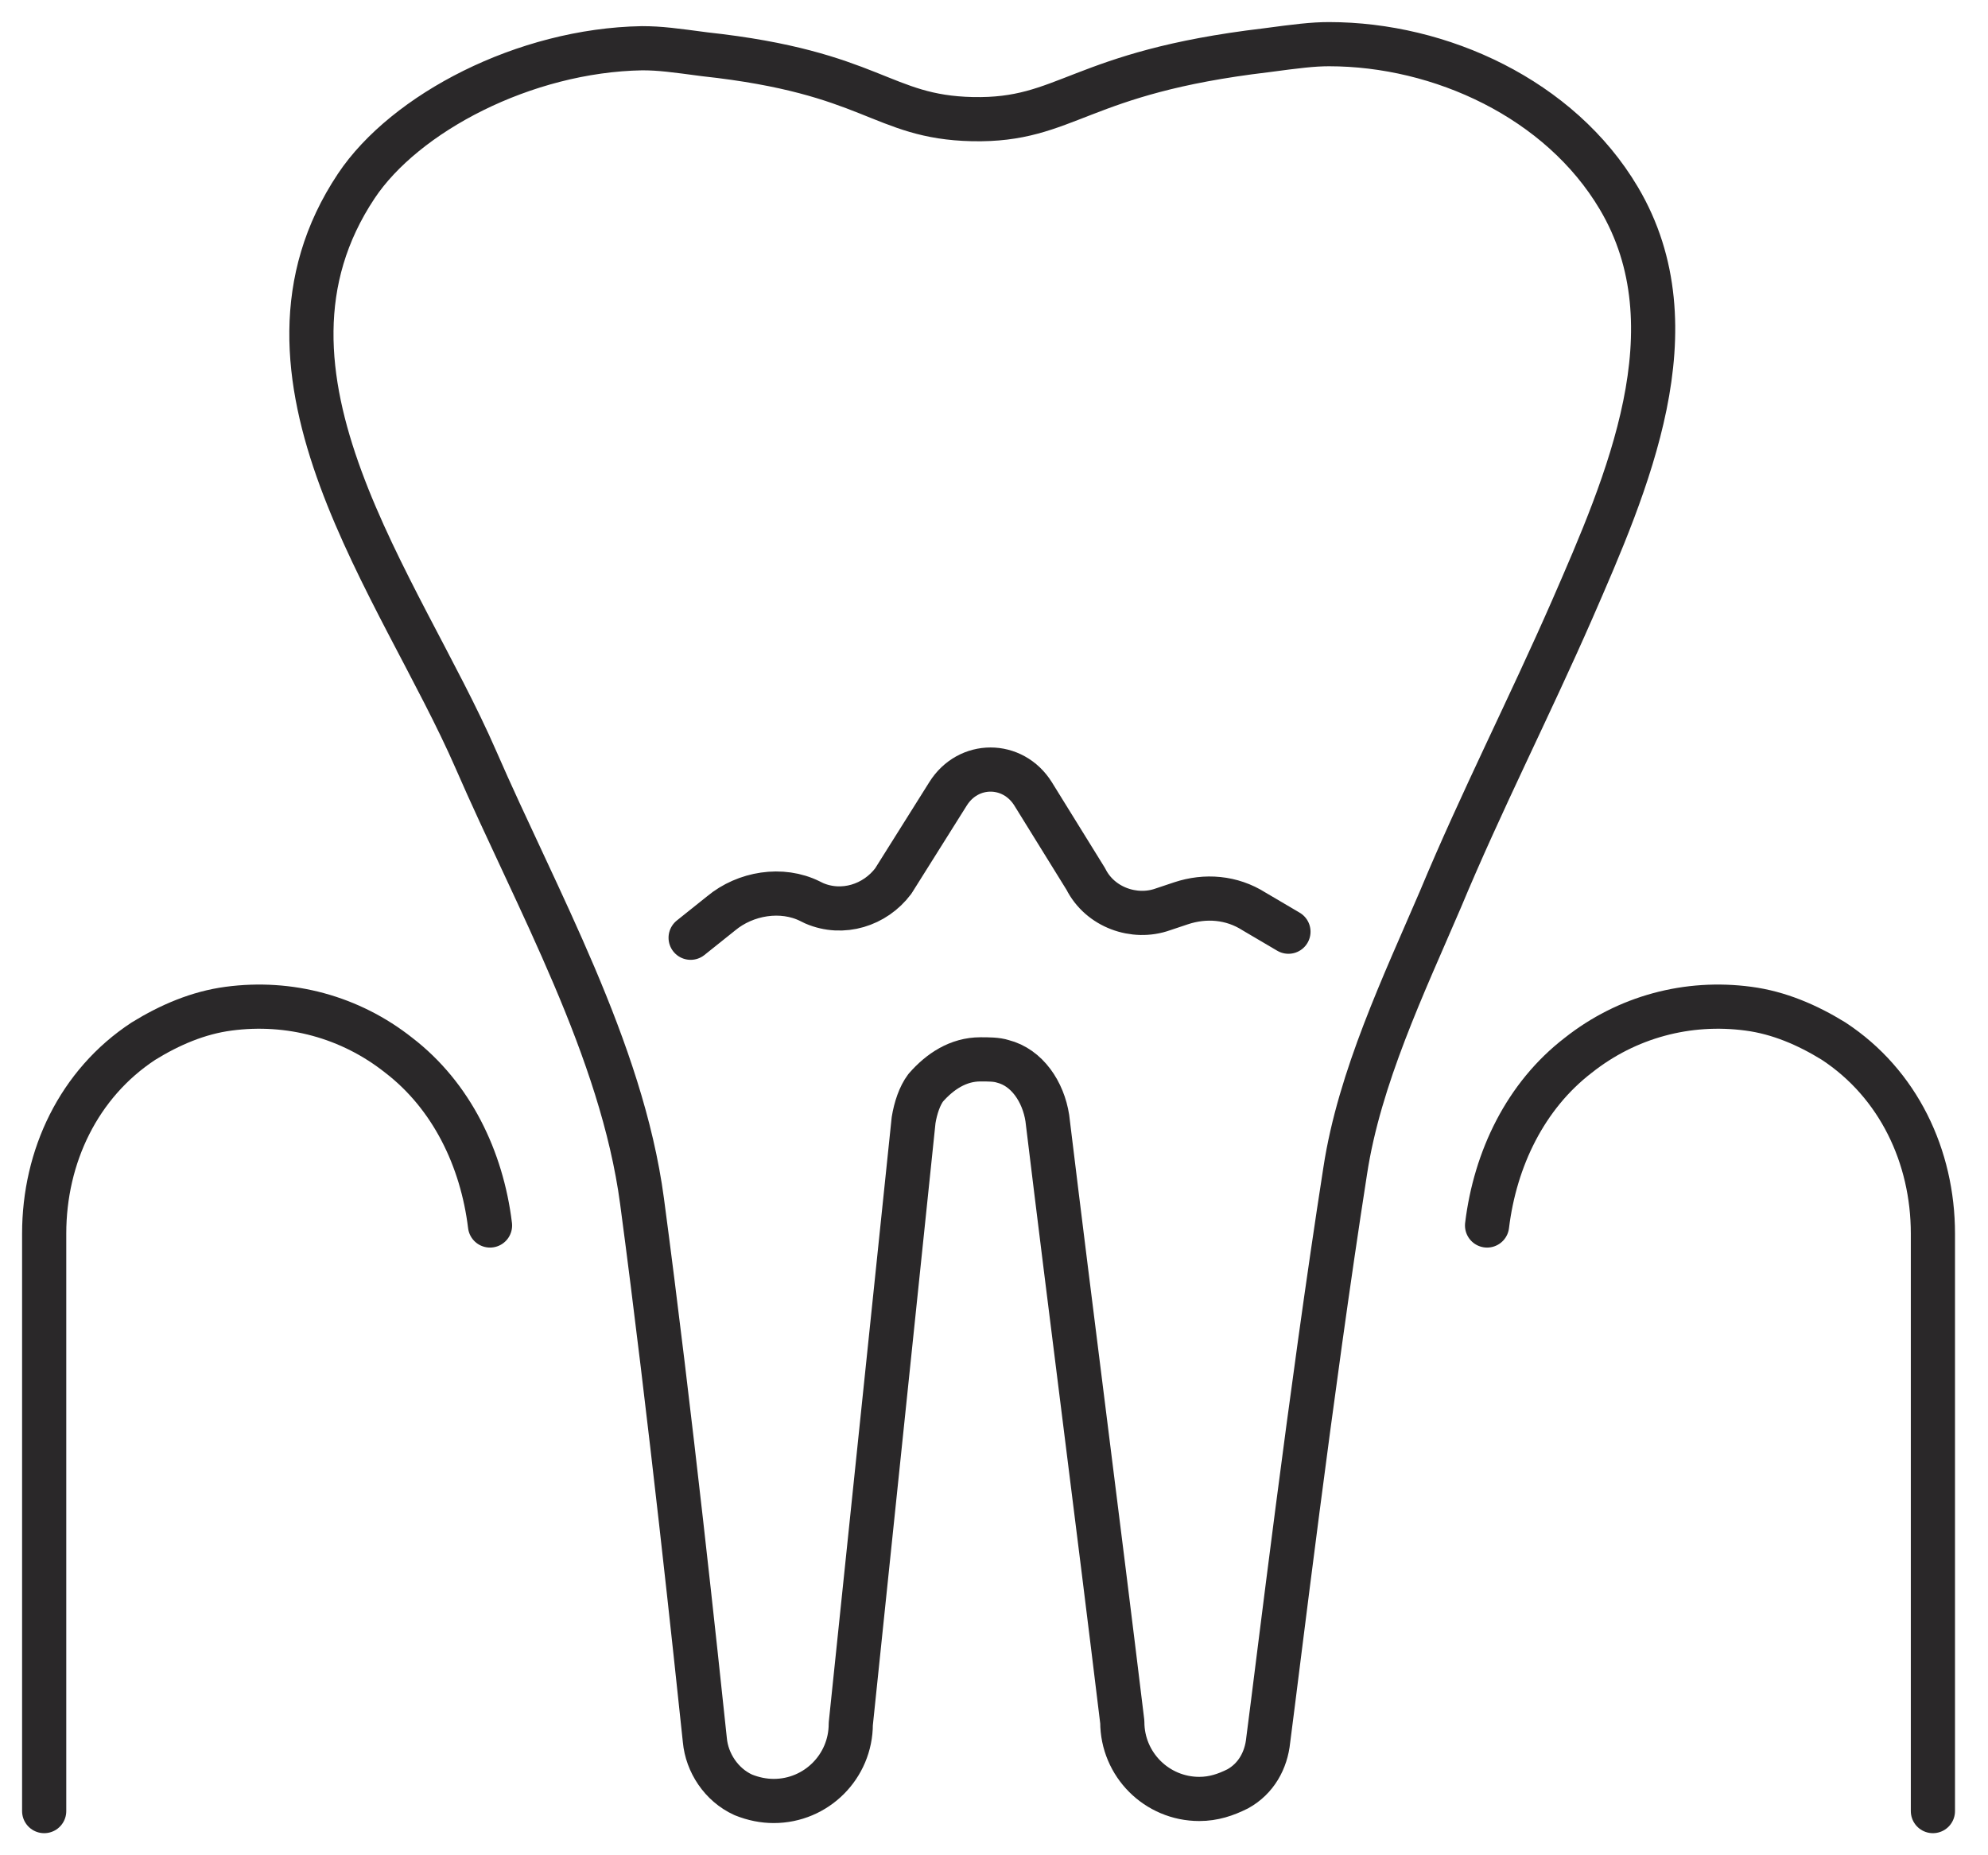
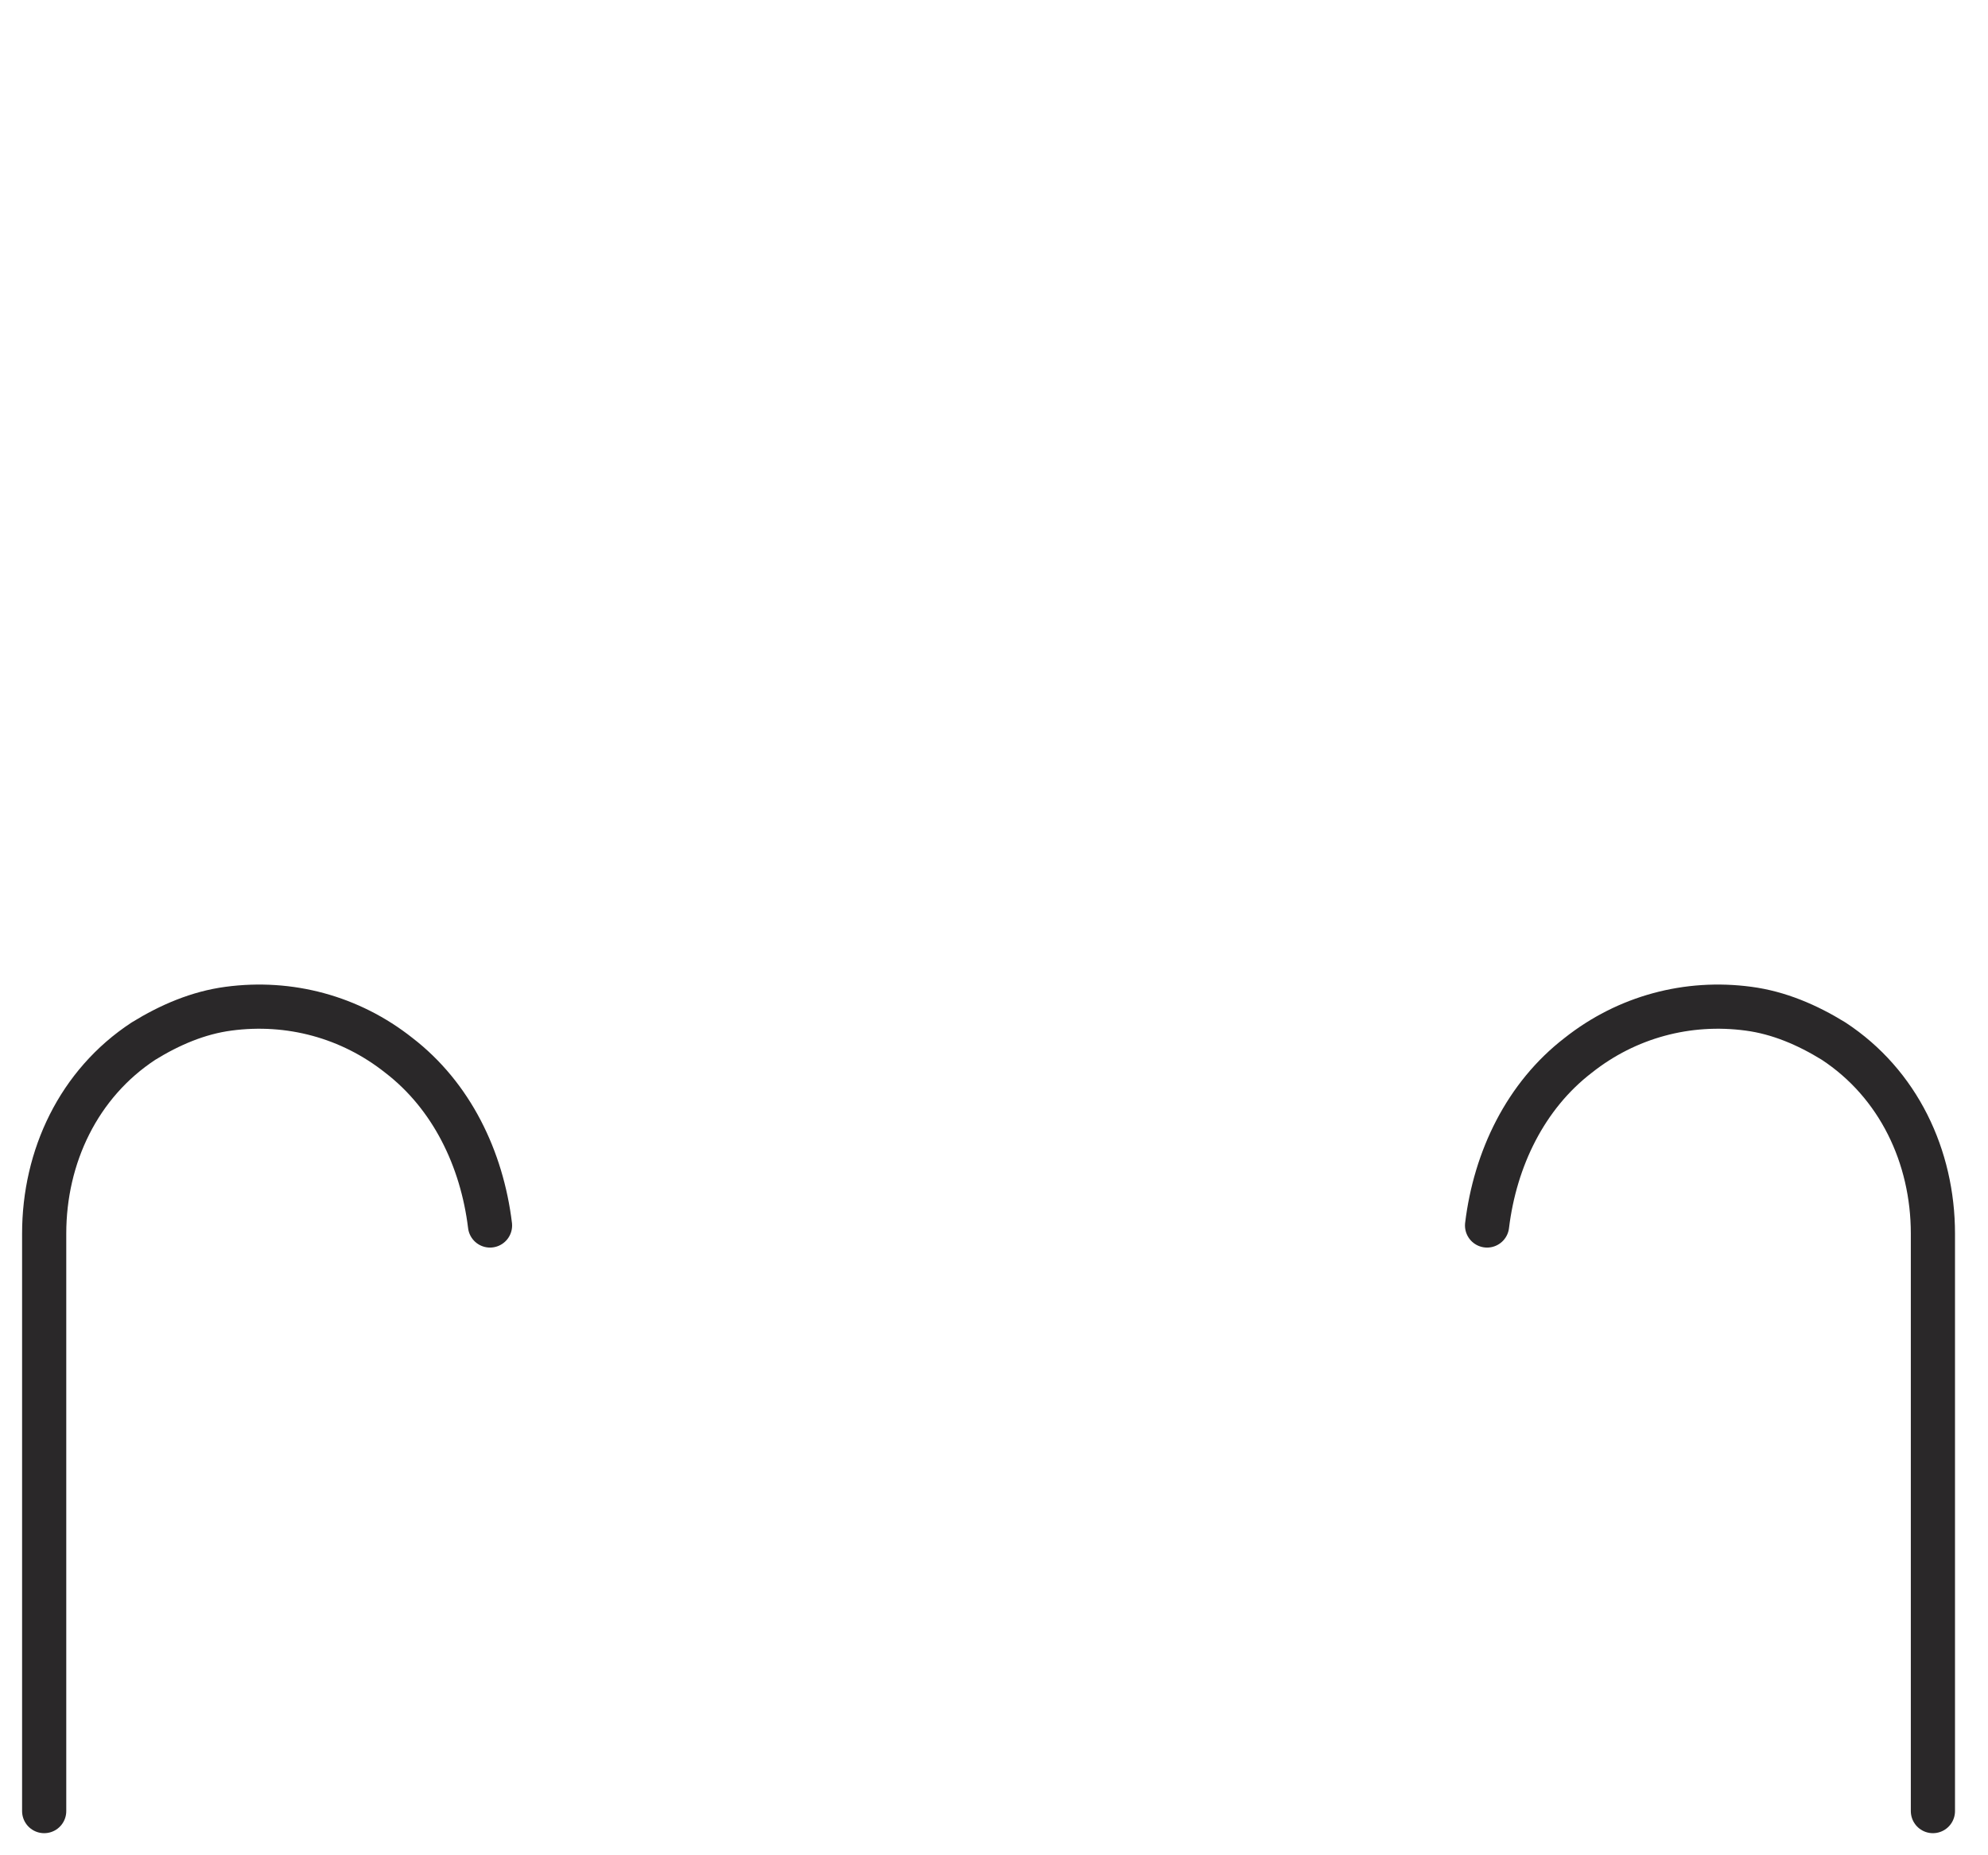
<svg xmlns="http://www.w3.org/2000/svg" width="45" height="42" viewBox="0 0 45 42" fill="none">
-   <path d="M22.01 2.697C24.166 2.743 24.395 1.642 28.661 1.138C29.349 1.046 29.716 1 30.083 1C32.606 1 35.312 2.239 36.643 4.486C38.386 7.422 36.826 10.954 35.588 13.798C34.624 16 33.523 18.156 32.606 20.358C31.78 22.284 30.771 24.395 30.45 26.505C29.67 31.505 28.936 37.651 28.707 39.395C28.661 39.853 28.432 40.266 28.019 40.495C27.744 40.633 27.468 40.725 27.147 40.725C26.184 40.725 25.404 39.945 25.404 38.982C24.854 34.44 24.258 29.853 23.707 25.312C23.615 24.716 23.248 24.165 22.698 24.027C22.56 23.982 22.377 23.982 22.193 23.982C21.689 23.982 21.276 24.257 20.955 24.624C20.817 24.807 20.725 25.083 20.68 25.358L19.258 39.028C19.258 39.991 18.478 40.771 17.514 40.771C17.285 40.771 17.056 40.725 16.826 40.633C16.322 40.404 16.001 39.899 15.955 39.395C15.771 37.651 15.175 32.009 14.533 27.193C14.074 23.752 12.147 20.358 10.771 17.193C9.074 13.294 5.221 8.477 8.065 4.211C9.166 2.56 11.872 1.138 14.533 1.092C14.946 1.092 15.267 1.138 15.955 1.229C19.762 1.642 19.945 2.651 22.01 2.697Z" stroke="#2A2829" stroke-miterlimit="10" stroke-linecap="round" stroke-linejoin="round" />
-   <path d="M15.633 21.229L16.321 20.679C16.871 20.22 17.697 20.082 18.339 20.404L18.431 20.449C19.073 20.725 19.807 20.495 20.22 19.945L21.459 17.972C21.917 17.238 22.926 17.238 23.385 17.972L24.578 19.899C24.899 20.541 25.679 20.816 26.321 20.587L26.734 20.449C27.284 20.266 27.881 20.312 28.385 20.633L29.165 21.092" stroke="#2A2829" stroke-miterlimit="10" stroke-linecap="round" stroke-linejoin="round" />
  <path d="M11.092 27.743C10.908 26.229 10.22 24.807 9.027 23.89C7.927 23.018 6.55 22.651 5.174 22.835C4.486 22.926 3.844 23.202 3.248 23.569C1.78 24.532 1 26.183 1 27.926V41" stroke="#2A2829" stroke-miterlimit="10" stroke-linecap="round" stroke-linejoin="round" />
  <path d="M33.661 27.743C33.845 26.229 34.533 24.807 35.725 23.89C36.826 23.018 38.202 22.651 39.578 22.835C40.267 22.926 40.909 23.202 41.505 23.569C42.973 24.532 43.753 26.183 43.753 27.926V41" stroke="#2A2829" stroke-miterlimit="10" stroke-linecap="round" stroke-linejoin="round" />
</svg>